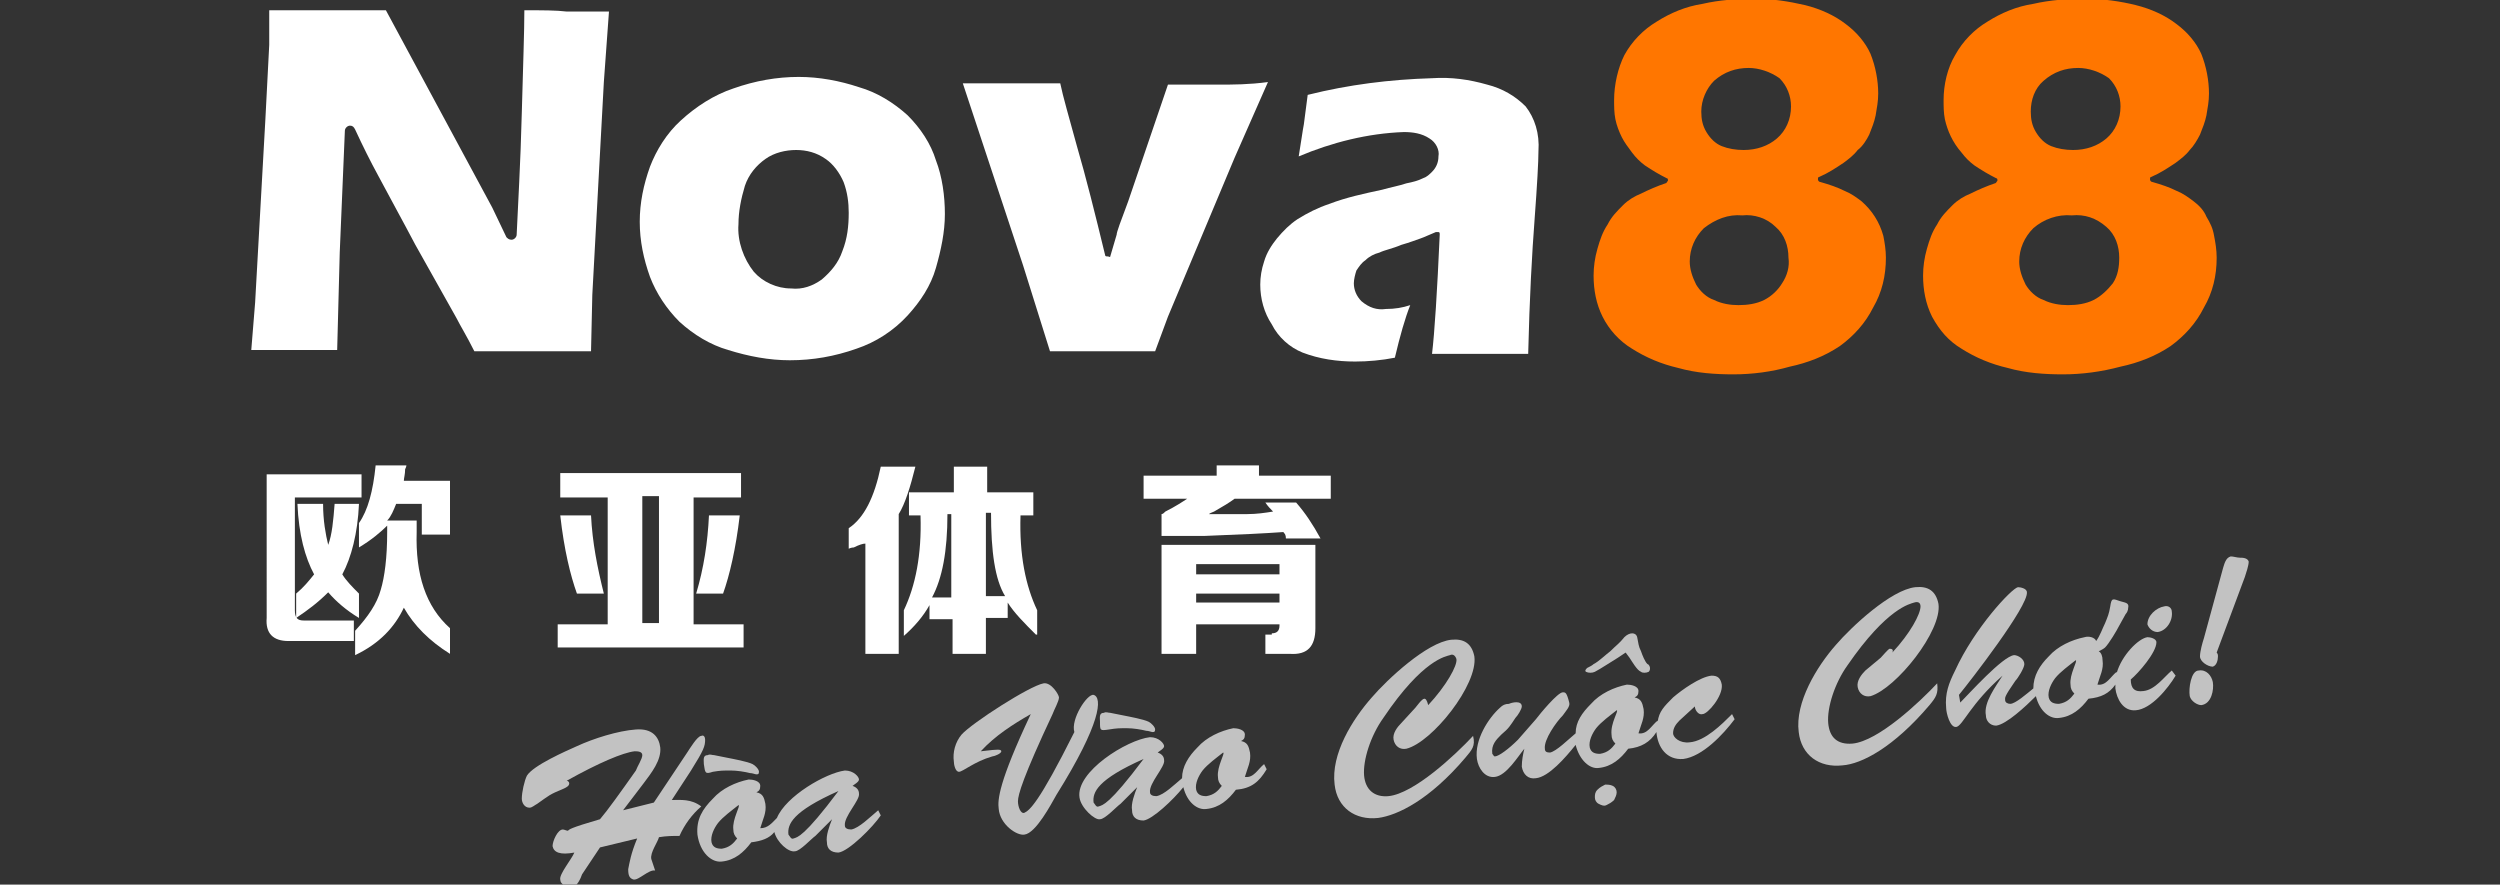
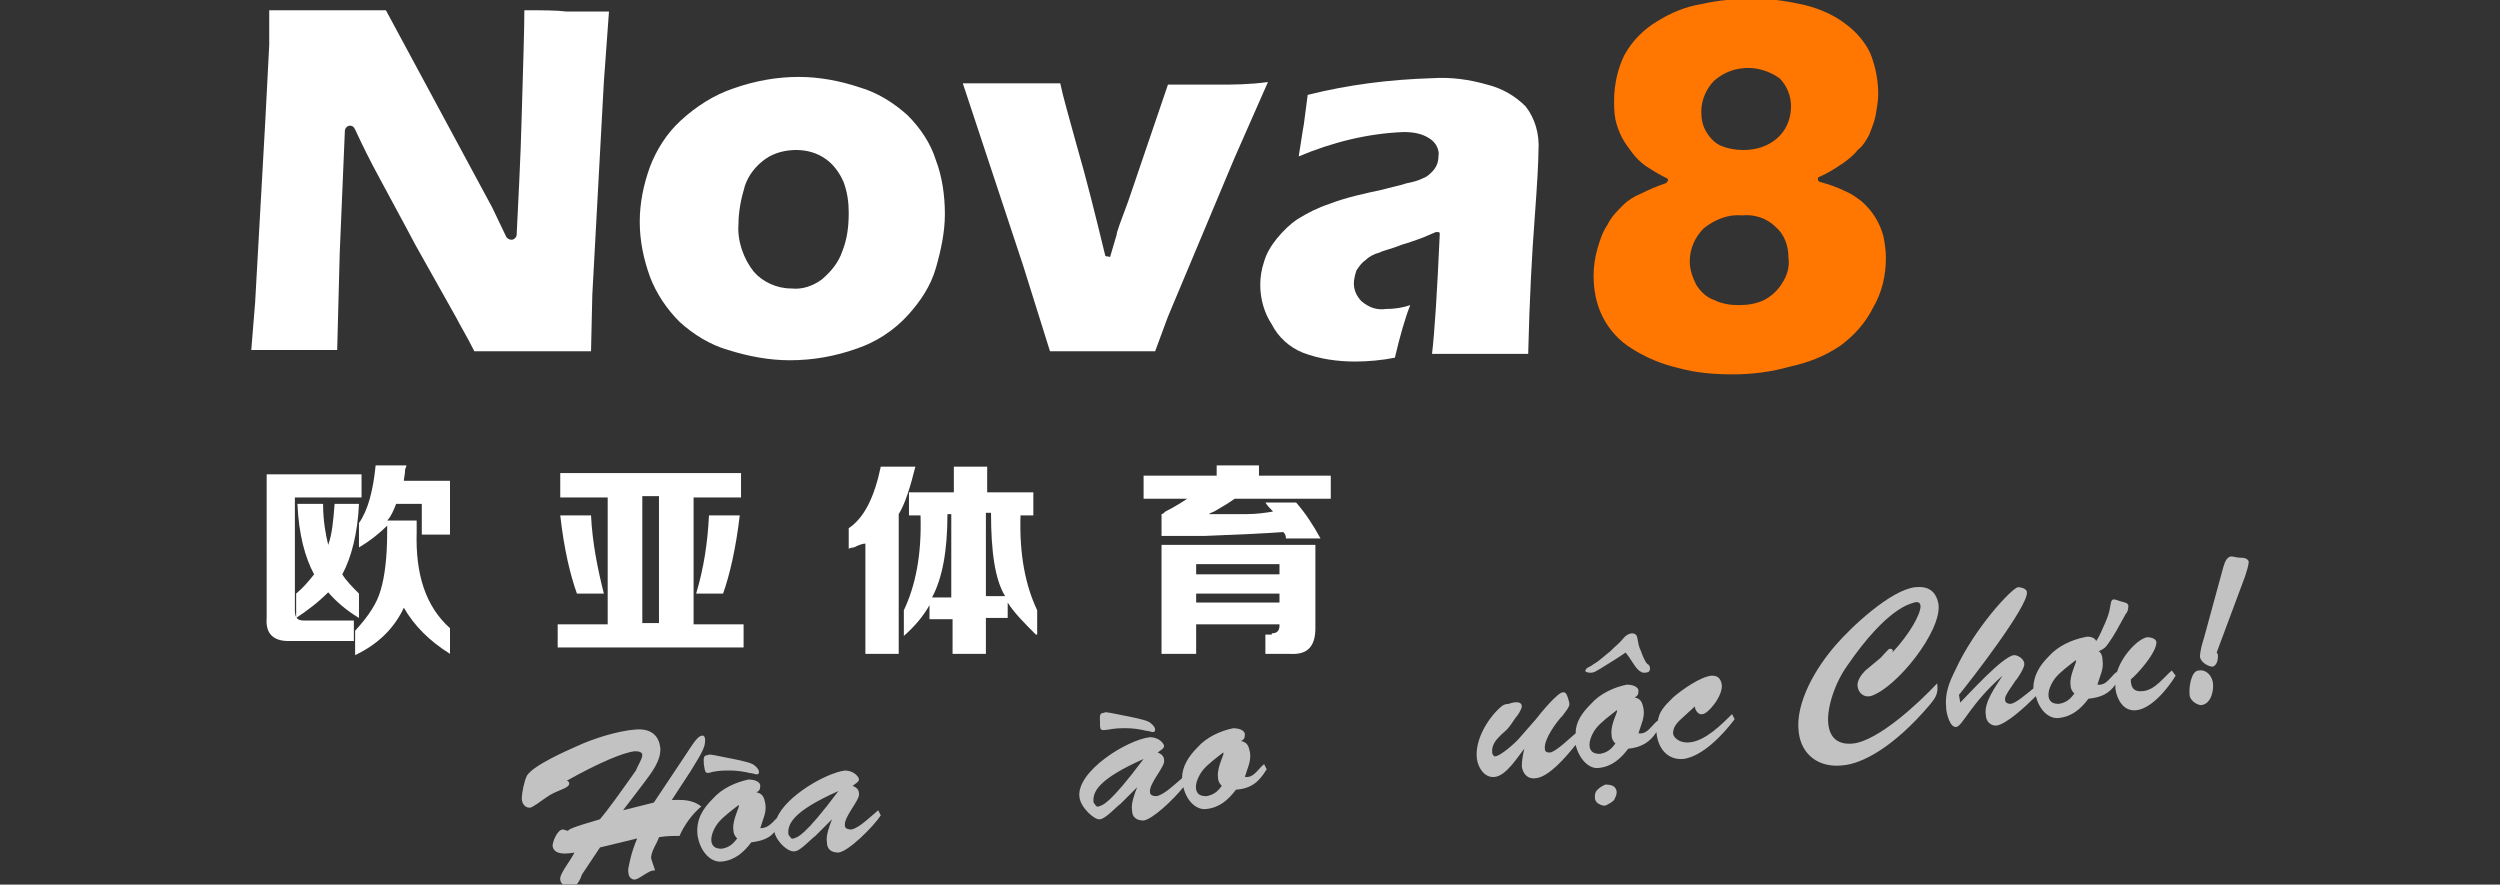
<svg xmlns="http://www.w3.org/2000/svg" version="1.1" id="圖層_1" x="0px" y="0px" viewBox="0 0 195 69" style="enable-background:new 0 0 195 69;" xml:space="preserve">
  <rect x="0" y="0" width="195" height="69" fill="#333333" stroke="none" />
  <style type="text/css">
	.st0{fill:#FF7600;}
	.st1{fill:#FFFFFF;}
	.st2{opacity:0.7;}
	.st3{opacity:0.7;fill:#FFFFFF;}
</style>
  <g>
    <path id="Path_46_3_" class="st0" d="M135.2,29.2c-1.4,0-2.9-0.1-4.3-0.5c-1.3-0.3-2.5-0.8-3.6-1.5c-1-0.6-1.8-1.5-2.3-2.5   c-0.5-1-0.7-2.1-0.7-3.2c0-0.7,0.1-1.4,0.3-2.1c0.2-0.7,0.4-1.3,0.8-1.9c0.3-0.6,0.7-1,1.2-1.5c0.4-0.4,0.9-0.7,1.4-0.9   c0.6-0.3,1.3-0.6,1.9-0.8c0.1,0,0.1-0.1,0.2-0.2c0-0.1,0-0.2-0.1-0.2c-0.6-0.3-1.1-0.6-1.7-1c-0.4-0.3-0.7-0.6-1-1   c-0.3-0.4-0.6-0.8-0.8-1.2c-0.2-0.4-0.4-0.9-0.5-1.4c-0.1-0.5-0.1-1-0.1-1.5c0-1.2,0.3-2.5,0.8-3.5c0.6-1.1,1.5-2,2.5-2.6   c1.1-0.7,2.3-1.2,3.6-1.4c1.3-0.3,2.7-0.4,4.1-0.4c1.3,0,2.6,0.2,3.9,0.5c1.2,0.3,2.3,0.8,3.2,1.5c0.8,0.6,1.5,1.4,1.9,2.3   c0.4,1,0.6,2.1,0.6,3.1c0,0.6-0.1,1.1-0.2,1.7c-0.1,0.5-0.3,1-0.5,1.5c-0.2,0.4-0.5,0.9-0.9,1.2c-0.3,0.4-0.7,0.7-1.1,1   c-0.6,0.4-1.2,0.8-1.9,1.1c-0.1,0-0.1,0.1-0.1,0.2c0,0.1,0.1,0.2,0.2,0.2c0.7,0.2,1.3,0.4,1.9,0.7c0.5,0.2,0.9,0.5,1.3,0.8   c0.8,0.7,1.4,1.6,1.7,2.7c0.1,0.5,0.2,1.1,0.2,1.7c0,1.4-0.3,2.7-1,3.9c-0.6,1.2-1.5,2.2-2.6,3c-1.2,0.8-2.5,1.3-3.9,1.6   C138.2,29,136.7,29.2,135.2,29.2 M135.9,16.8c-1.1-0.1-2.1,0.3-3,1c-0.7,0.7-1.1,1.6-1.1,2.6c0,0.6,0.2,1.2,0.5,1.8   c0.3,0.5,0.8,1,1.4,1.2c0.6,0.3,1.3,0.4,1.9,0.4c0.7,0,1.4-0.1,2-0.4c0.6-0.3,1.1-0.8,1.4-1.3c0.4-0.6,0.6-1.3,0.5-2   c0-0.9-0.3-1.8-1-2.4C137.8,17,136.8,16.7,135.9,16.8 M136.4,5.3c-1,0-1.9,0.3-2.7,1c-0.6,0.6-1,1.5-1,2.4c0,0.6,0.1,1.1,0.4,1.6   c0.3,0.5,0.7,0.9,1.2,1.1c0.5,0.2,1.1,0.3,1.7,0.3c1,0,1.9-0.3,2.6-0.9c0.7-0.6,1.1-1.5,1.1-2.5c0-0.8-0.3-1.6-0.9-2.2   C138.1,5.6,137.2,5.3,136.4,5.3" />
-     <path id="Path_47_3_" class="st0" d="M160.9,29.2c-1.4,0-2.9-0.1-4.3-0.5c-1.3-0.3-2.5-0.8-3.6-1.5c-1-0.6-1.7-1.4-2.3-2.5   c-0.5-1-0.7-2.1-0.7-3.2c0-0.7,0.1-1.4,0.3-2.1c0.2-0.7,0.4-1.3,0.8-1.9c0.3-0.6,0.7-1,1.2-1.5c0.4-0.4,0.9-0.7,1.4-0.9   c0.6-0.3,1.3-0.6,1.9-0.8c0.1,0,0.1-0.1,0.2-0.2c0-0.1,0-0.2-0.1-0.2c-0.6-0.3-1.1-0.6-1.7-1c-0.4-0.3-0.7-0.6-1-1   c-0.7-0.8-1.1-1.7-1.3-2.6c-0.1-0.5-0.1-1-0.1-1.5c0-1.2,0.3-2.5,0.9-3.5c0.6-1.1,1.5-2,2.5-2.6c1.1-0.7,2.3-1.2,3.6-1.4   c1.3-0.3,2.7-0.4,4.1-0.4c1.3,0,2.7,0.2,3.9,0.5c1.2,0.3,2.3,0.8,3.2,1.5c0.8,0.6,1.5,1.4,1.9,2.3c0.4,1,0.6,2.1,0.6,3.1   c0,0.6-0.1,1.1-0.2,1.7c-0.1,0.5-0.3,1-0.5,1.5c-0.2,0.4-0.5,0.9-0.8,1.2c-0.3,0.4-0.7,0.7-1.1,1c-0.6,0.4-1.2,0.8-1.9,1.1   c-0.1,0-0.1,0.1-0.1,0.2c0,0.1,0.1,0.2,0.2,0.2c0.7,0.2,1.3,0.4,1.9,0.7c0.5,0.2,0.9,0.5,1.3,0.8c0.4,0.3,0.8,0.7,1,1.2   c0.3,0.5,0.5,0.9,0.6,1.5c0.1,0.5,0.2,1.1,0.2,1.7c0,1.4-0.3,2.7-1,3.9c-0.6,1.2-1.5,2.2-2.6,3c-1.2,0.8-2.5,1.3-3.9,1.6   C163.9,29,162.4,29.2,160.9,29.2 M161.6,16.8c-1.1-0.1-2.2,0.3-3,1c-0.7,0.7-1.1,1.6-1.1,2.6c0,0.6,0.2,1.2,0.5,1.8   c0.3,0.5,0.8,1,1.4,1.2c0.6,0.3,1.3,0.4,1.9,0.4c0.7,0,1.4-0.1,2-0.4c0.6-0.3,1.1-0.8,1.5-1.3c0.4-0.6,0.5-1.3,0.5-2   c0-0.9-0.3-1.8-1-2.4C163.5,17,162.6,16.7,161.6,16.8 M162.1,5.3c-1,0-1.9,0.3-2.7,1c-0.7,0.6-1,1.5-1,2.4c0,0.6,0.1,1.1,0.4,1.6   c0.3,0.5,0.7,0.9,1.2,1.1c0.5,0.2,1.1,0.3,1.7,0.3c1,0,1.9-0.3,2.6-0.9c0.7-0.6,1.1-1.5,1.1-2.5c0-0.8-0.3-1.6-0.9-2.2   C163.8,5.6,162.9,5.3,162.1,5.3" />
    <g>
      <path class="st1" d="M70.8,9c-1.1-1-2.4-1.8-3.8-2.2C65.5,6.3,63.9,6,62.3,6c-1.7,0-3.4,0.3-5.1,0.9c-1.5,0.5-2.9,1.4-4.1,2.5    c-1.1,1-1.9,2.3-2.4,3.6c-0.5,1.4-0.8,2.8-0.8,4.3c0,1.5,0.3,2.9,0.8,4.3c0.5,1.3,1.3,2.5,2.3,3.5c1.1,1,2.4,1.8,3.8,2.2    c1.6,0.5,3.2,0.8,4.8,0.8l0,0c1.8,0,3.5-0.3,5.2-0.9c1.5-0.5,2.9-1.4,4-2.6c1-1.1,1.8-2.3,2.2-3.7c0.4-1.4,0.7-2.8,0.7-4.2    c0-1.4-0.2-2.9-0.7-4.2C72.6,11.2,71.8,10,70.8,9z M65.7,19.6c-0.3,0.9-0.9,1.6-1.6,2.2c-0.7,0.5-1.5,0.8-2.4,0.7    c-1.1,0-2.2-0.5-2.9-1.3c-0.8-1-1.3-2.4-1.2-3.7c0-1,0.2-2,0.5-3c0.3-0.9,0.9-1.6,1.6-2.1c0.7-0.5,1.6-0.7,2.4-0.7v0    c0.8,0,1.6,0.2,2.3,0.7c0.6,0.4,1.1,1.1,1.4,1.8c0.3,0.8,0.4,1.6,0.4,2.4C66.2,17.6,66.1,18.6,65.7,19.6z" />
      <path class="st1" d="M95,6.6c-1.2,0-2.5,0-3.9,0l-3.1,9.1c-0.6,1.6-0.9,2.4-0.9,2.6l-0.5,1.7c0,0.1-0.1,0-0.2,0h0    c-0.1,0-0.2,0-0.2-0.1c-0.8-3.3-1.5-6.1-2.2-8.5c-0.6-2.2-1.1-3.9-1.3-4.9c-1.2,0-2.4,0-3.7,0c-1.2,0-2.5,0-3.9,0l4.7,14.2    l2.1,6.7c1.6,0,3,0,4.2,0c1.2,0,2.5,0,4,0l1-2.7l5.2-12.4l2.6-5.9C97.4,6.6,96.2,6.6,95,6.6z" />
      <path class="st1" d="M119,8.3c-0.8-0.8-1.8-1.4-3-1.7c-1.4-0.4-2.8-0.6-4.3-0.5c-3.3,0.1-6.5,0.5-9.7,1.3l-0.3,2.3    c-0.1,0.5-0.2,1.3-0.4,2.5c2.6-1.1,5.4-1.8,8.2-1.9c0.7,0,1.4,0.1,2,0.5c0.5,0.3,0.8,0.9,0.7,1.4c0,0.5-0.2,0.9-0.5,1.2    c-0.2,0.2-0.4,0.4-0.7,0.5c-0.4,0.2-0.8,0.3-1.3,0.4c-0.6,0.2-1.2,0.3-1.9,0.5c-1.4,0.3-2.8,0.6-4.1,1.1c-0.9,0.3-1.7,0.7-2.5,1.2    c-0.6,0.4-1.1,0.9-1.6,1.5c-0.4,0.5-0.8,1.1-1,1.8c-0.2,0.6-0.3,1.2-0.3,1.8c0,1.1,0.3,2.2,0.9,3.1c0.5,1,1.4,1.8,2.4,2.2    c1.3,0.5,2.7,0.7,4.1,0.7l0,0c1,0,2.1-0.1,3.1-0.3c0.4-1.7,0.8-3.1,1.2-4.1c-0.6,0.2-1.2,0.3-1.9,0.3c-0.7,0.1-1.3-0.1-1.9-0.6    c-0.4-0.4-0.6-0.9-0.6-1.4c0-0.3,0.1-0.7,0.2-1c0.2-0.3,0.4-0.6,0.7-0.8c0.3-0.3,0.7-0.5,1.1-0.6c0.4-0.2,1-0.3,1.7-0.6    c0.7-0.2,1.2-0.4,1.5-0.5c0.3-0.1,0.7-0.3,1.2-0.5c0,0,0.1,0,0.1,0c0,0,0.1,0,0.1,0c0.1,0,0.1,0.1,0.1,0.2    c-0.2,4.5-0.4,7.6-0.6,9.3c1.3,0,2.6,0,3.8,0c1.2,0,2.5,0,3.7,0c0.1-4.3,0.3-7.9,0.5-10.5c0.2-2.7,0.3-4.5,0.3-5.3    C120.1,10.4,119.7,9.2,119,8.3z" />
      <path class="st1" d="M40.9,0.8c0,1.6-0.1,4.3-0.2,8c-0.1,4-0.3,7.2-0.4,9.5c0,0.2-0.2,0.4-0.4,0.4c-0.2,0-0.3-0.1-0.4-0.2    l-1.1-2.3L30.1,0.8c-1.9,0-3.3,0-4.3,0c-1.4,0-2.4,0-4.8,0v2.7l-0.3,5.8l-0.8,14.3l-0.3,3.7c1.7,0,2.8,0,3.5,0c0.8,0,1.8,0,3.2,0    l0.2-7.6l0.4-9.5c0-0.2,0.2-0.4,0.4-0.4c0.2,0,0.3,0.1,0.4,0.3c0.6,1.3,1.2,2.5,1.8,3.6c0.9,1.7,1.9,3.5,2.9,5.4l3.2,5.7    c0.3,0.6,0.8,1.4,1.4,2.6v0c2,0,3.6,0,4.8,0c1.3,0,2.7,0,4.3,0l0.1-4.4l0.9-16.6l0.4-5.5c-1.8,0-2.9,0-3.3,0    C43.4,0.8,42.3,0.8,40.9,0.8z" />
    </g>
    <g>
      <path class="st1" d="M20.8,37h7.4v1.8h-5.2v8.8c0,0.6,0.2,0.8,0.7,0.8h3.9V50h-5.1c-1.2,0-1.8-0.6-1.7-1.8V37z M23.2,39.3h2    c0,1.3,0.2,2.4,0.4,3.2c0.3-0.8,0.4-1.9,0.5-3.2h1.9c-0.1,2.3-0.6,4.2-1.3,5.5c0.3,0.5,0.8,1,1.3,1.5v1.9c-1-0.6-1.8-1.3-2.4-2    c-0.8,0.8-1.6,1.4-2.5,2v-1.9c0.6-0.5,1-1,1.4-1.5C23.8,43.5,23.3,41.7,23.2,39.3z M31.5,47.4c-0.7,1.5-1.9,2.8-3.8,3.7v-1.9    c1-1.1,1.7-2.1,2-3.2c0.3-1,0.5-2.5,0.5-4.5V41c-0.5,0.5-1.2,1.1-2.2,1.7v-1.9c0.7-1,1.1-2.5,1.3-4.5h2.4c0,0,0,0.1-0.1,0.3    c0,0.4-0.1,0.7-0.1,0.9h3.6v4.2h-2.2v-2.4h-2c-0.2,0.5-0.4,1-0.7,1.3h2.3v0.9c-0.1,3.3,0.7,5.8,2.6,7.5V51    C33.5,50,32.3,48.8,31.5,47.4z" />
      <path class="st1" d="M57.8,36.9v1.9h-3.7v9.9H58v1.8H43.5v-1.8h3.9v-9.9h-3.7v-1.9H57.8z M43.7,40.2h2.4c0.1,2.1,0.5,4.1,1,6.1H45    C44.5,44.9,44,42.9,43.7,40.2z M50.1,38.7v9.9h1.3v-9.9H50.1z M57.7,40.2c-0.3,2.6-0.8,4.7-1.3,6.1h-2.1c0.6-2,0.9-4,1-6.1H57.7z" />
      <path class="st1" d="M67.5,51v-8.6c-0.2,0-0.5,0.1-0.9,0.3c-0.2,0-0.4,0.1-0.4,0.1v-1.6c1.2-0.8,2-2.4,2.5-4.8h2.7    c-0.4,1.6-0.8,2.9-1.3,3.7V51H67.5z M80.8,49.5c-0.9-0.9-1.7-1.7-2.2-2.5v1.2h-1.7V51h-2.6v-2.7h-1.8v-1.1c-0.5,0.9-1.2,1.7-2,2.4    v-2c0.9-1.9,1.4-4.3,1.3-7.4h-0.9v-1.8h3.5v-2h2.6v2h3.6v1.8h-1c-0.1,3.1,0.4,5.5,1.3,7.4V49.5z M73.9,40.1c0,2.9-0.4,5-1.2,6.5    h1.5v-6.5H73.9z M78.4,46.5c-0.8-1.3-1.1-3.5-1.1-6.5h-0.4v6.5H78.4z" />
      <path class="st1" d="M89.2,38.9v-1.8h5.7v-0.8h3.3v0.8h5.6v1.8h-7.5c-0.4,0.3-0.9,0.6-1.6,1c-0.2,0.1-0.3,0.1-0.4,0.2    c1.4,0,2.5,0,3,0c0.7,0,1.4-0.1,2-0.2c-0.2-0.2-0.4-0.4-0.6-0.7h2.4c0.7,0.8,1.3,1.7,1.9,2.8h-2.7c0-0.1,0-0.2-0.1-0.4    c0,0.1,0,0-0.1-0.1c-1.4,0.1-3.4,0.2-6.1,0.3c-0.5,0-0.9,0-1.2,0h-2.2v-1.7c0.1,0,0.2-0.1,0.3-0.2c0.8-0.4,1.4-0.8,1.7-1H89.2z     M99.2,49.4c0.4,0,0.6-0.2,0.6-0.6v-0.1h-6.5v2.3h-2.7v-8.5h12v6.5c0,1.4-0.6,2.1-2,2h-1.9v-1.5H99.2z M99.8,44h-6.5v0.8h6.5V44z     M93.3,46.3v0.7h6.5v-0.7H93.3z" />
    </g>
    <g class="st2">
      <path class="st1" d="M52.4,62.4l1.5-2.3c1-1.6,1.1-1.9,1.1-2.4c0-0.2-0.1-0.4-0.3-0.3c-0.3,0-0.9,1-1.1,1.3L51,62.6l-2.4,0.6    l1.6-2.1c0.6-0.8,1.4-1.8,1.3-2.8c-0.1-0.8-0.6-1.5-1.9-1.4c-1.4,0.1-3.3,0.7-4.6,1.3c-0.9,0.4-3.4,1.5-3.9,2.3    c-0.2,0.4-0.4,1.3-0.4,1.8c0,0.3,0.2,0.7,0.6,0.7c0.2,0,0.4-0.2,0.6-0.3c1-0.7,0.9-0.7,2.1-1.2c0.2-0.1,0.4-0.2,0.4-0.4    c0-0.1-0.1-0.2-0.2-0.2c2.5-1.4,4.4-2.2,5.3-2.3c0.2,0,0.6,0,0.6,0.3c0,0.3-0.4,0.9-0.5,1.2c-1.2,1.7-2.2,3.1-2.8,3.8    c-2.4,0.7-2.4,0.8-2.5,0.9c-0.1,0-0.3-0.1-0.4-0.1c-0.4,0-0.8,0.9-0.8,1.3c0.1,0.5,0.6,0.7,1.7,0.5c-0.2,0.5-1.2,1.7-1.1,2.1    c0,0.4,0.5,0.6,0.9,0.6c0.4,0,0.7-0.7,0.8-1l1.4-2.1l2.9-0.7c-0.5,1.2-0.6,1.9-0.7,2.4c0,0.5,0.1,0.7,0.4,0.8    c0.4,0.1,1.2-0.8,1.7-0.7c-0.1-0.3-0.2-0.6-0.3-0.9c-0.1-0.5,0.5-1.3,0.6-1.7c0.6-0.1,1.1-0.1,1.6-0.1c0.4-0.9,1-1.7,1.7-2.3    C53.9,62.3,53.1,62.4,52.4,62.4z" />
      <path class="st1" d="M55.6,60.2c0.6-0.1,0.8-0.1,1.4-0.1c0.5,0,1.1,0.1,1.5,0.2c0.2,0,0.4,0.1,0.5,0.1c0.1,0,0.2,0,0.2-0.2    c0-0.2-0.3-0.5-0.5-0.6c-0.4-0.2-1.5-0.4-2-0.5l-1-0.2c-0.2,0-0.3-0.1-0.5,0c-0.4,0-0.3,0.4-0.3,0.7C55,60.3,55,60.4,55.6,60.2z" />
      <path class="st1" d="M68.5,63.2c-0.6,0.5-1.5,1.4-2.1,1.5c-0.3,0-0.5-0.1-0.5-0.3c-0.1-0.7,1.2-2,1.1-2.5c0-0.3-0.2-0.5-0.5-0.6    c0.1-0.1,0.5-0.3,0.5-0.5c0-0.2-0.4-0.7-1.1-0.7c-1.5,0.2-4.6,2-5.3,3.7c-0.4,0.4-0.7,0.8-1.3,0.8c0.2-0.7,0.5-1.2,0.4-1.9    c-0.1-0.5-0.2-0.8-0.7-0.9c0.2-0.1,0.3-0.2,0.3-0.5c0-0.4-0.6-0.5-0.9-0.5c-1,0.2-2.1,0.7-2.8,1.5c-0.8,0.8-1.3,1.6-1.2,2.8    c0.2,1.4,1.1,2.2,1.9,2.1c1-0.1,1.7-0.7,2.3-1.5c0.8-0.1,1.4-0.3,1.8-0.8c0.2,0.8,1.1,1.6,1.6,1.5c0.4,0,1.3-1,1.6-1.2l1.3-1.3    l0,0c-0.2,0.5-0.5,1.3-0.4,1.8c0,0.5,0.3,0.8,0.9,0.8c0.8-0.1,2.7-2,3.3-2.9L68.5,63.2z M57.2,64.7c0,0.3,0.1,0.5,0.3,0.7    c-0.3,0.4-0.6,0.7-1.2,0.8c-0.4,0-0.7-0.1-0.8-0.5c-0.1-0.5,0.2-1.1,0.5-1.5c0.4-0.5,1.1-1,1.6-1.4C57.8,62.8,57.1,63.9,57.2,64.7    z M61.9,65.4c-0.2,0.1-0.3-0.2-0.4-0.3c-0.1-0.8,0.3-1.8,3.9-3.4l0,0C62.7,65.3,62.2,65.3,61.9,65.4z" />
    </g>
    <g class="st2">
-       <path class="st1" d="M85.3,54.2c-0.5-0.1-1.8,1.9-1.5,2.9c-2.8,5.6-3.5,6.1-3.9,6.3c-0.3,0.1-0.5-0.5-0.5-0.9    c0-0.5,0.4-1.9,2.7-6.8c0.1-0.3,0.5-1,0.5-1.3c0-0.2-0.6-1.2-1.2-1.1c-1.1,0.2-5.6,3.1-6.4,4c-0.5,0.6-0.7,1.4-0.6,2.1    c0,0.2,0.1,0.8,0.4,0.8c0.3,0,1.2-0.8,2.6-1.2c0.1,0,0.7-0.2,0.7-0.4s-0.5-0.1-0.7-0.1l-0.9,0.1l0,0c1.1-1.2,2.5-2.1,3.9-2.9l0,0    c-2.5,5.3-2.6,6.7-2.5,7.4c0.1,1.2,1.4,2.1,2,2c0.9-0.1,2.1-2.4,2.5-3.1C85.9,56.4,86,54.4,85.3,54.2z" />
      <path class="st1" d="M86.5,56.9c0.6-0.1,0.8-0.1,1.4-0.1c0.5,0,1.1,0.1,1.5,0.2c0.2,0,0.4,0.1,0.5,0.1c0.1,0,0.2,0,0.2-0.2    c0-0.2-0.3-0.5-0.5-0.6c-0.4-0.2-1.5-0.4-2-0.5l-1-0.2c-0.2,0-0.3-0.1-0.5,0c-0.4,0-0.3,0.4-0.3,0.7C85.8,57,85.8,57,86.5,56.9z" />
      <path class="st1" d="M98.6,59.6c-0.5,0.4-0.8,1.1-1.5,1c0.2-0.7,0.5-1.2,0.4-1.9c-0.1-0.5-0.2-0.8-0.7-0.9    c0.2-0.1,0.3-0.2,0.3-0.5c0-0.4-0.6-0.5-0.9-0.5c-1,0.2-2.1,0.7-2.8,1.5c-0.7,0.7-1.2,1.5-1.2,2.4c-0.6,0.5-1.4,1.3-2,1.4    c-0.3,0-0.5-0.1-0.5-0.3c-0.1-0.7,1.2-2,1.1-2.5c0-0.3-0.2-0.5-0.5-0.6c0.1-0.1,0.5-0.3,0.5-0.5c0-0.2-0.4-0.7-1.1-0.7    c-1.8,0.2-5.8,2.7-5.5,4.7c0.1,0.8,1.2,1.8,1.6,1.7c0.4,0,1.3-1,1.6-1.2l1.3-1.3l0,0c-0.2,0.5-0.5,1.3-0.4,1.8    c0,0.5,0.3,0.8,0.9,0.8c0.7-0.1,2.3-1.6,3.1-2.6c0.3,1.2,1.1,1.8,1.8,1.7c1-0.1,1.7-0.7,2.3-1.5c1.2-0.1,1.8-0.6,2.4-1.6    L98.6,59.6z M85.7,62.9c-0.2,0.1-0.3-0.2-0.4-0.3c-0.1-0.8,0.3-1.8,3.9-3.4l0,0C86.5,62.8,86,62.8,85.7,62.9z M95,60.6    c0,0.3,0.1,0.5,0.3,0.7c-0.3,0.4-0.6,0.7-1.2,0.8c-0.4,0-0.7-0.1-0.8-0.5c-0.1-0.5,0.2-1.1,0.5-1.5c0.4-0.5,1.1-1,1.6-1.4    C95.6,58.7,94.9,59.8,95,60.6z" />
    </g>
    <path class="st3" d="M146.7,51.3c0.1-0.1,0.6-0.7,0.7-0.7c0.2,0,0.3,0.1,0.2,0.3l0,0c1.4-1.5,2.2-3,2.2-3.6c0-0.3-0.2-0.4-0.5-0.3   c-0.3,0.1-2.1,0.4-5.2,4.9c-1,1.4-1.6,3.3-1.5,4.5c0.1,1.1,0.7,1.7,1.9,1.6c2-0.2,5.2-3.2,6.6-4.7c0.1,0.8-0.1,1.1-0.6,1.7   c-2.8,3.3-5.3,4.6-6.8,4.7c-1.8,0.2-3.2-0.8-3.4-2.6c-0.3-2.3,1.4-5.1,2.9-6.8c1.2-1.4,4.3-4.3,6.2-4.5c1-0.1,1.6,0.3,1.8,1.3   c0.3,2.1-3.3,6.6-5.3,7.2c-0.5,0.1-0.9-0.2-1-0.7c-0.1-0.5,0.3-1,0.6-1.3L146.7,51.3z" />
    <path class="st3" d="M170.8,54.3c-0.1-0.6,0.1-2,0.7-2c0.6-0.1,1,0.4,1.1,0.9c0.1,0.6-0.1,1.7-0.9,1.8   C171.4,55,170.9,54.7,170.8,54.3z M173.4,44.3c0.1-0.3,0.2-0.8,0.6-0.9c0.2,0,0.5,0.1,0.7,0.1c0.2,0,0.6,0,0.7,0.3   c0,0.3-0.2,0.9-0.3,1.2l-2.2,5.9c0.1,0.1,0.1,0.2,0.1,0.3c0,0.3-0.1,0.7-0.4,0.8c-0.4,0-1-0.4-1-0.8c0-0.4,0.2-1.1,0.3-1.4   L173.4,44.3z" />
    <g class="st2">
-       <path class="st1" d="M168.3,49.3c0.7-0.1,1.2-0.9,1.1-1.6c0-0.3-0.3-0.5-0.6-0.4c-0.6,0.1-1.3,0.7-1.3,1.4    C167.6,49,167.9,49.3,168.3,49.3z" />
      <path class="st1" d="M169.4,52.3c-0.6,0.5-1.3,1.5-2.2,1.6c-0.7,0.1-1-0.2-1-0.9c0.6-0.5,2-2.1,2-2.9c0-0.3-0.5-0.4-0.7-0.4    c-0.7,0.1-2,1.4-2.4,2.8l0-0.1c-0.5,0.4-0.8,1.1-1.5,1c0.2-0.7,0.5-1.2,0.4-1.9c0-0.3-0.1-0.6-0.3-0.7c0.2-0.1,0.4-0.2,0.5-0.3    c0.3-0.3,0.9-1.3,1.1-1.7l0.5-0.9c0.1-0.1,0.2-0.3,0.2-0.5c0.1-0.4-0.3-0.4-0.6-0.5c-0.6-0.2-0.7-0.3-0.8,0.4    c-0.1,0.6-0.2,0.8-0.4,1.3c-0.2,0.4-0.4,1-0.7,1.4c-0.1-0.3-0.6-0.4-0.9-0.3c-1,0.2-2.1,0.7-2.8,1.5c-0.7,0.7-1.2,1.5-1.2,2.5    c-0.5,0.4-1.4,1.2-1.8,1.2c-0.2,0-0.4-0.1-0.4-0.3c0-0.2-0.1-0.2,0.8-1.5c0.2-0.2,0.7-1,0.7-1.3c0-0.4-0.5-0.7-0.8-0.7    c-0.9,0.1-3.5,3-4.2,3.7l-0.1-0.6c0.9-1.1,5.4-6.9,5.3-8c0-0.3-0.5-0.4-0.7-0.4c-0.5,0.1-3.4,3.2-4.9,6.5c-0.5,1-0.8,1.8-0.7,2.9    c0,0.4,0.3,1.6,0.8,1.5c0.5-0.1,1.1-1.8,3.6-4l0,0c-0.5,0.8-1.5,2.1-1.3,3.1c0,0.4,0.3,0.8,0.8,0.8c0.8-0.1,2.3-1.5,3.1-2.3    c0.3,1.2,1.1,1.8,1.8,1.7c1-0.1,1.7-0.7,2.3-1.5c1-0.1,1.6-0.4,2.1-1.1c0,0.1,0,0.2,0,0.3c0.1,0.8,0.6,1.8,1.6,1.7    c1.2-0.1,2.5-1.7,3.1-2.7L169.4,52.3z M161.5,53.4c0,0.3,0.1,0.5,0.3,0.7c-0.3,0.4-0.6,0.7-1.2,0.8c-0.4,0-0.7-0.1-0.8-0.5    c-0.1-0.5,0.2-1.1,0.5-1.5c0.4-0.5,1.1-1,1.6-1.4C162.1,51.5,161.4,52.6,161.5,53.4z" />
    </g>
    <g class="st2">
-       <path class="st1" d="M111.1,54.5c-0.2,0-0.6,0.6-0.7,0.7l-1.1,1.2c-0.3,0.3-0.7,0.8-0.6,1.3c0.1,0.5,0.5,0.8,1,0.7    c2-0.5,5.6-5,5.3-7.2c-0.2-1-0.8-1.4-1.8-1.3c-1.9,0.2-5,3.1-6.2,4.5c-1.5,1.7-3.2,4.4-2.9,6.8c0.2,1.8,1.6,2.8,3.4,2.6    c1.5-0.2,4-1.4,6.8-4.7c0.5-0.6,0.8-0.9,0.6-1.7c-1.4,1.5-4.6,4.5-6.6,4.7c-1.1,0.1-1.8-0.5-1.9-1.6c-0.1-1.2,0.5-3.1,1.5-4.5    c3.1-4.6,4.9-4.8,5.2-4.9c0.2-0.1,0.4,0,0.5,0.3c0.1,0.5-0.8,2.1-2.2,3.6l0,0C111.3,54.6,111.2,54.5,111.1,54.5z" />
      <path class="st1" d="M135.1,55.7c-0.8,0.8-2.1,2.1-3.3,2.2c-0.8,0.1-1.3-0.4-1.3-0.7c0-0.4,0.2-0.7,0.5-1l1.2-1.1    c0,0.3,0.3,0.7,0.6,0.6c0.4,0,1.6-1.4,1.5-2.3c-0.1-0.5-0.3-0.7-0.8-0.7c-0.9,0.1-2.3,1.1-3,1.7c-0.7,0.7-1.1,1.1-1.2,1.9l0-0.1    c-0.5,0.4-0.8,1.1-1.5,1c0.2-0.7,0.5-1.2,0.4-1.9c-0.1-0.5-0.2-0.8-0.7-0.9c0.2-0.1,0.3-0.2,0.3-0.5c0-0.4-0.6-0.5-0.9-0.5    c-1,0.2-2.1,0.7-2.8,1.5c-0.7,0.7-1.2,1.4-1.2,2.3c-0.6,0.5-1.5,1.4-2,1.5c-0.3,0-0.4-0.1-0.4-0.3c-0.1-0.7,0.9-2.1,1.4-2.6    c0.2-0.3,0.6-0.7,0.5-1c-0.2-0.8-0.3-0.8-0.5-0.8c-0.4,0-1.8,1.7-2.1,2.1l-1.4,1.6c-0.7,0.7-1.5,1.3-1.8,1.3    c-0.1,0-0.1-0.1-0.2-0.2c-0.1-0.7,0.3-1.1,0.7-1.5c0.6-0.5,0.7-0.7,1.1-1.3c0.2-0.2,0.5-0.7,0.5-0.9c0-0.5-0.8-0.3-1-0.2    c-0.3,0-0.5,0.1-0.7,0.3c-0.9,0.8-2,2.5-1.8,4c0.1,0.7,0.6,1.5,1.4,1.4c0.9-0.1,1.8-1.6,2.3-2.2l0,0c-0.1,0.4-0.2,0.9-0.2,1.4    c0.1,0.6,0.5,1,1.1,0.9c1-0.1,2.3-1.6,3.1-2.6c0.3,1.2,1.1,1.9,1.8,1.8c1-0.1,1.7-0.7,2.3-1.5c1-0.1,1.7-0.5,2.2-1.3    c0.1,1.2,0.8,2.2,2.1,2.1c1.5-0.2,3.1-1.9,4-3.1L135.1,55.7z M125.7,57.3c0,0.3,0.1,0.5,0.3,0.7c-0.3,0.4-0.6,0.7-1.2,0.8    c-0.4,0-0.7-0.1-0.8-0.5c-0.1-0.5,0.2-1.1,0.5-1.5c0.4-0.5,1.1-1,1.6-1.4C126.3,55.4,125.6,56.4,125.7,57.3z" />
      <path class="st1" d="M126.1,61.8c0-0.2-0.1-0.4-0.3-0.5c-0.2-0.1-0.4-0.1-0.6-0.1c-0.2,0.1-0.4,0.2-0.6,0.4    c-0.2,0.2-0.2,0.4-0.2,0.6c0,0.2,0.1,0.4,0.3,0.5c0.2,0.1,0.4,0.2,0.6,0.1c0.2-0.1,0.4-0.2,0.6-0.4C126,62.2,126.1,62,126.1,61.8z    " />
      <path class="st1" d="M124.4,52.4c0.4-0.2,1.3-0.8,1.8-1.1l0.6-0.4l0.3,0.4c0.2,0.3,0.6,1,0.9,1.1c0.1,0.1,0.4,0.1,0.6,0    c0.1-0.1,0.1-0.2,0.1-0.3c0-0.1-0.1-0.3-0.2-0.3c-0.2-0.2-0.4-0.7-0.5-1c-0.2-0.4-0.2-0.6-0.3-1.1c-0.1-0.4-0.6-0.4-1,0    c-0.4,0.5-0.6,0.6-1.1,1.1c-0.4,0.3-0.9,0.8-1.3,1c-0.1,0.1-0.3,0.2-0.5,0.3c-0.1,0.1-0.2,0.2-0.1,0.3    C123.9,52.5,124.2,52.5,124.4,52.4z" />
    </g>
  </g>
</svg>